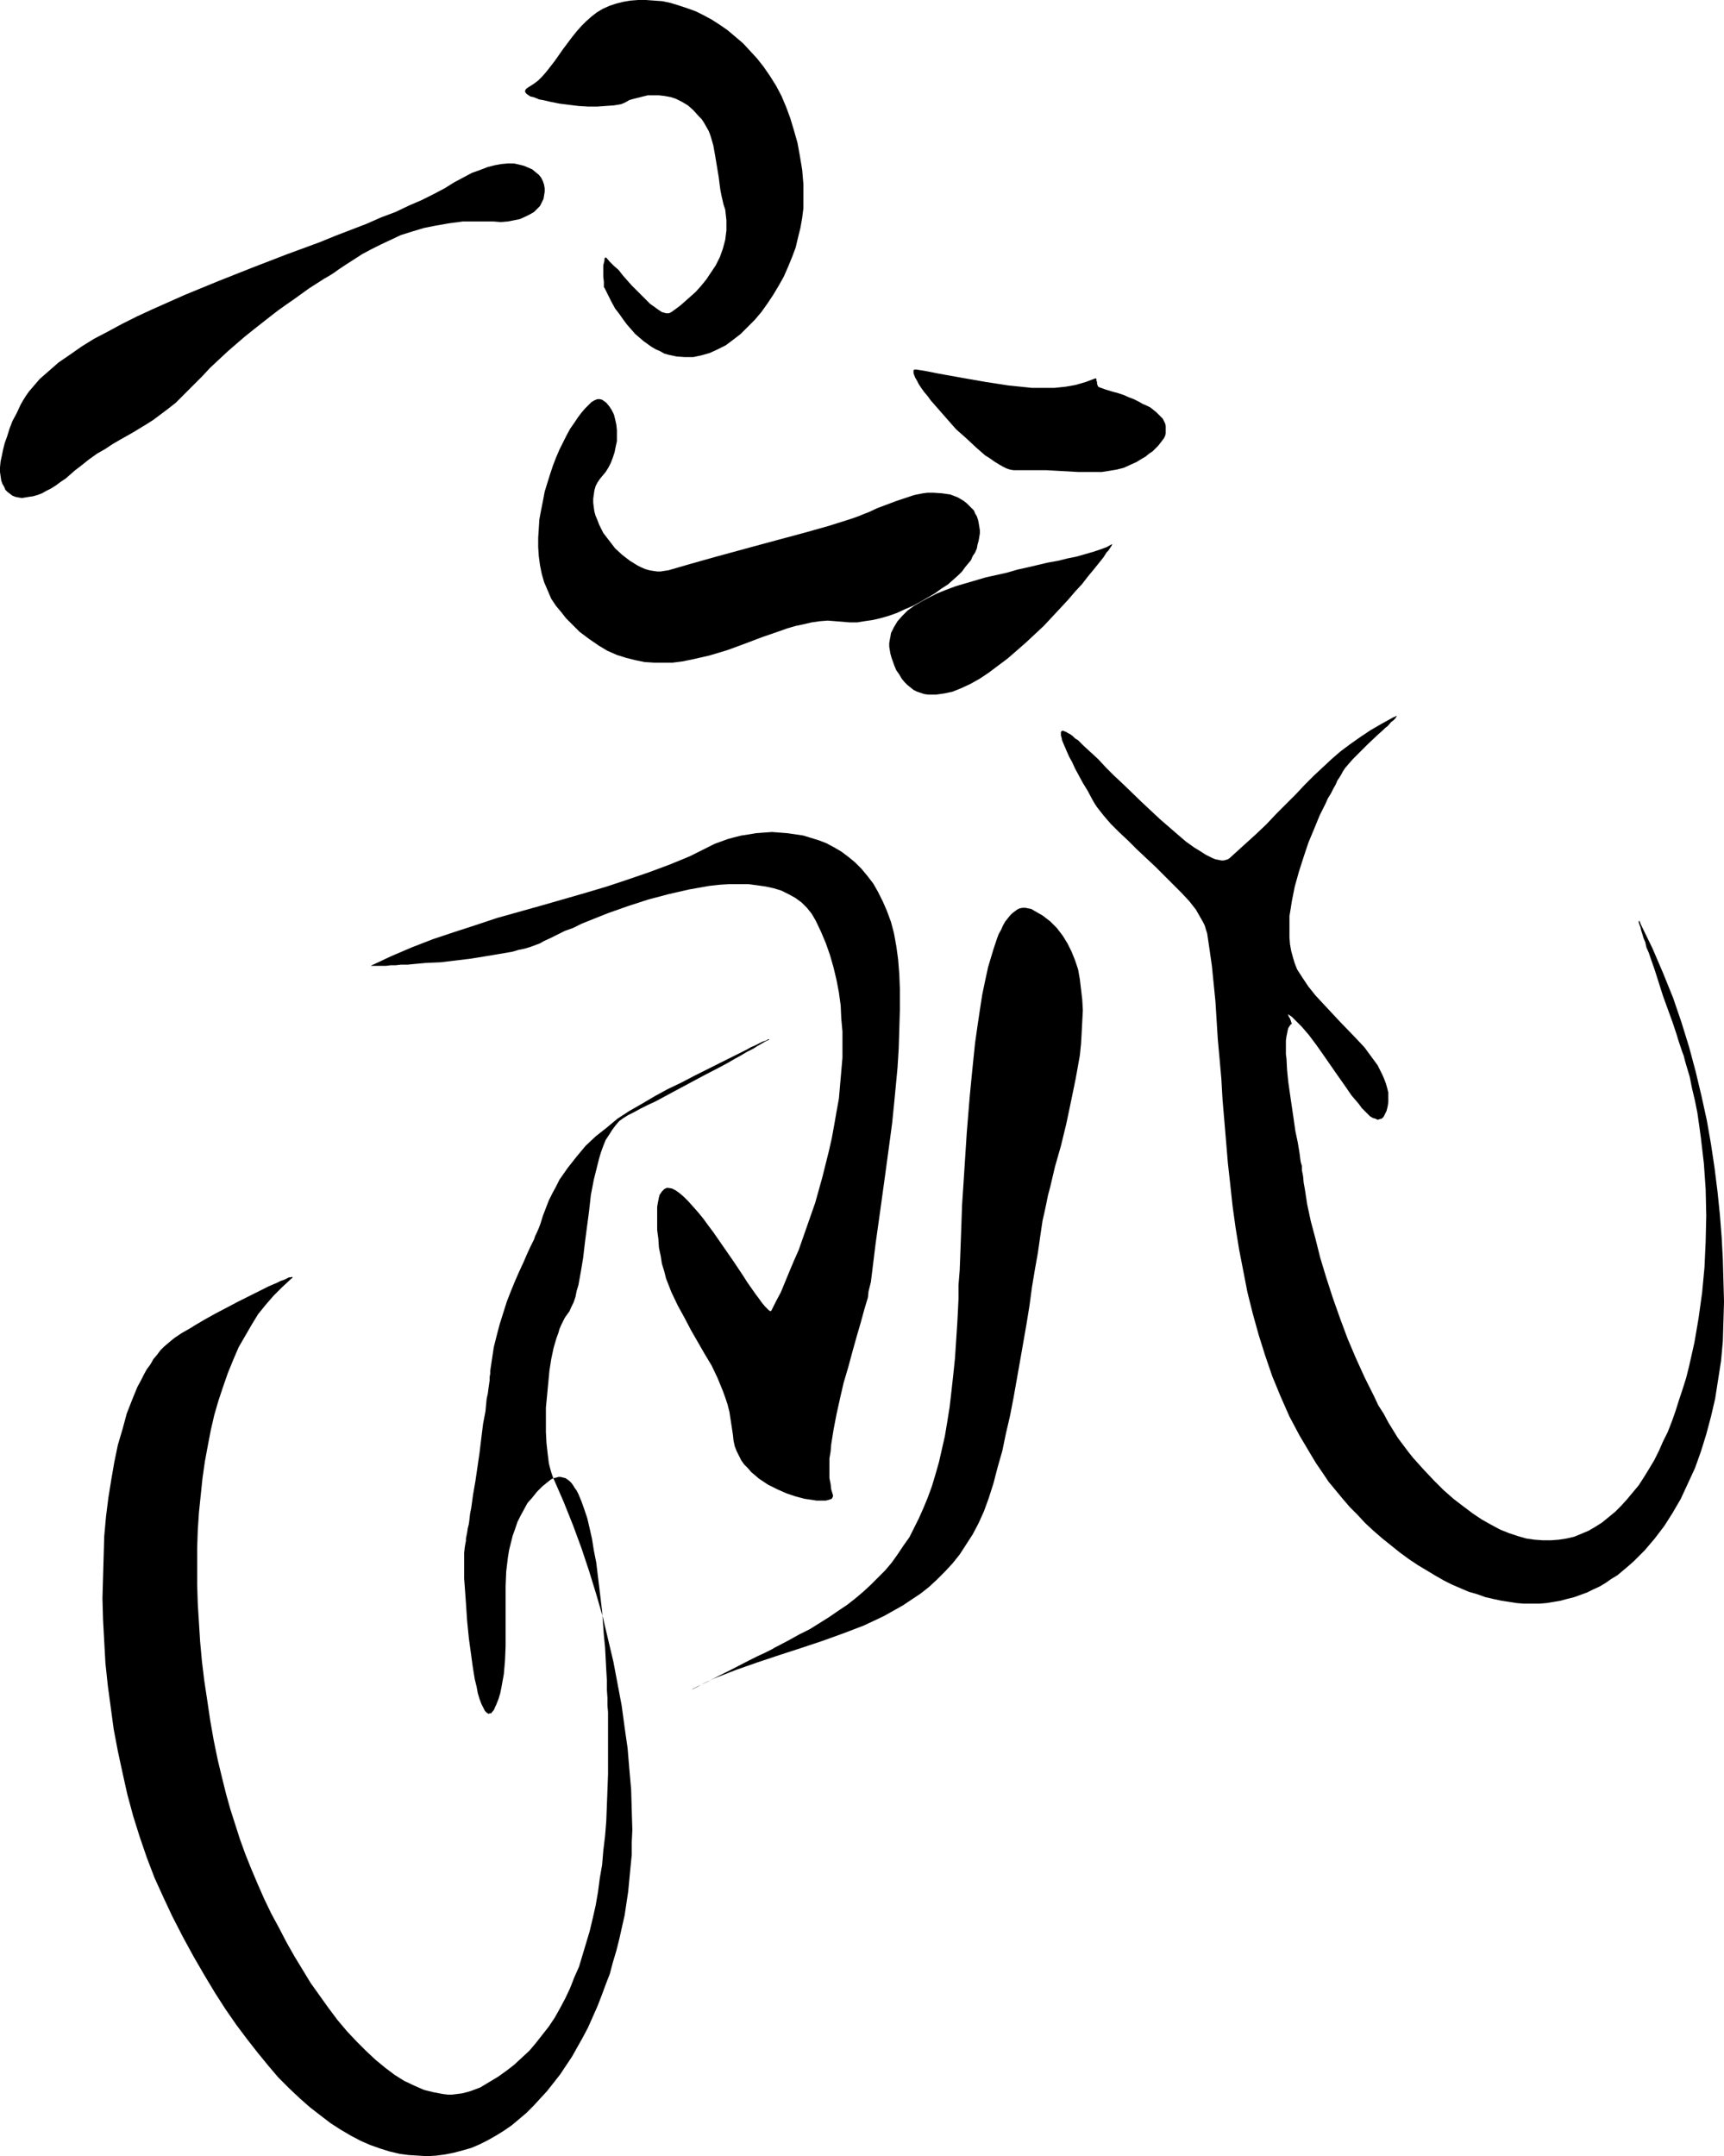
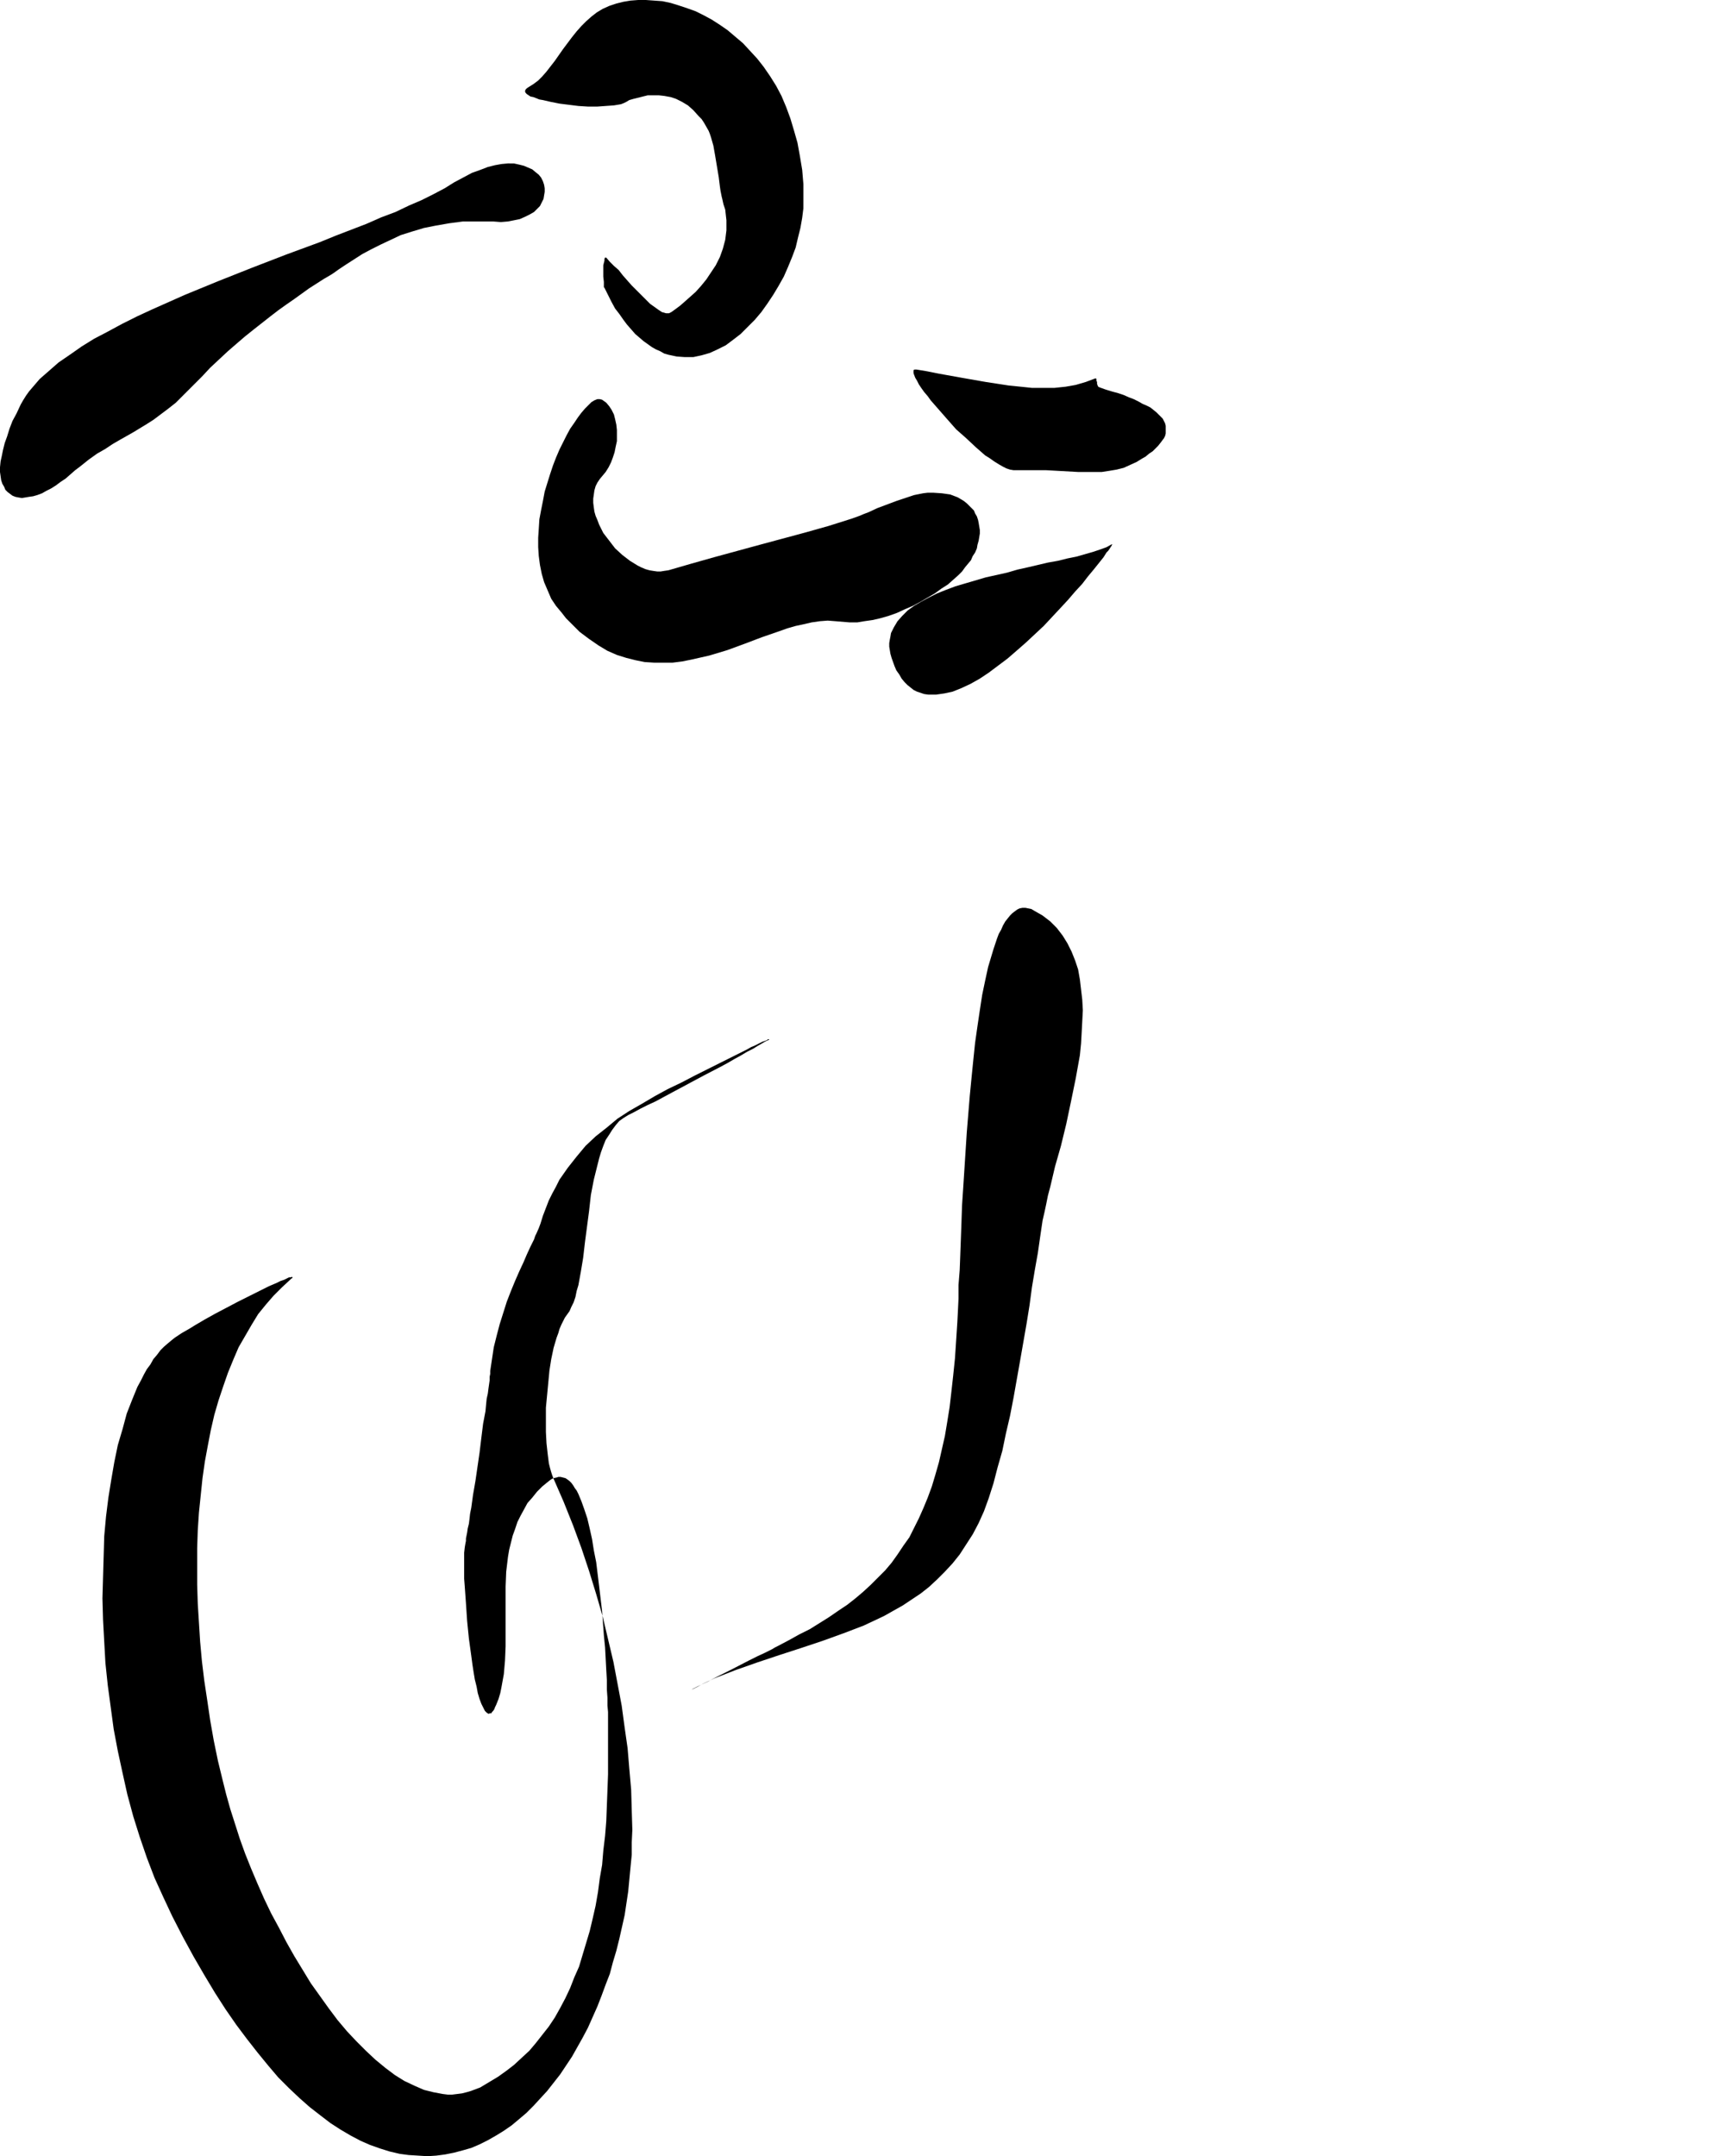
<svg xmlns="http://www.w3.org/2000/svg" xmlns:ns1="http://sodipodi.sourceforge.net/DTD/sodipodi-0.dtd" xmlns:ns2="http://www.inkscape.org/namespaces/inkscape" version="1.0" width="124.485mm" height="155.668mm" id="svg9" ns1:docname="Cycling 17.wmf">
  <ns1:namedview id="namedview9" pagecolor="#ffffff" bordercolor="#000000" borderopacity="0.25" ns2:showpageshadow="2" ns2:pageopacity="0.0" ns2:pagecheckerboard="0" ns2:deskcolor="#d1d1d1" ns2:document-units="mm" />
  <defs id="defs1">
    <pattern id="WMFhbasepattern" patternUnits="userSpaceOnUse" width="6" height="6" x="0" y="0" />
  </defs>
-   <path style="fill:#000000;fill-opacity:1;fill-rule:evenodd;stroke:none" d="m 354.002,264.525 -0.646,-1.616 -0.485,-1.616 -0.485,-1.778 -0.323,-1.778 -0.162,-1.939 v -1.778 -1.939 -2.101 l 0.323,-1.939 0.323,-2.101 0.808,-4.04 1.131,-4.04 1.293,-4.04 1.293,-3.878 1.616,-3.878 1.454,-3.555 1.616,-3.232 0.646,-1.454 0.808,-1.293 0.646,-1.293 0.646,-1.131 0.485,-1.131 0.646,-0.97 0.485,-0.808 0.323,-0.646 0.646,-0.97 0.969,-1.131 1.131,-1.293 1.293,-1.293 2.747,-2.747 2.908,-2.747 1.293,-1.131 0.646,-0.646 0.646,-0.485 0.969,-1.131 0.485,-0.323 0.323,-0.323 0.323,-0.323 0.162,-0.323 0.162,-0.162 v -0.162 0 h -0.162 l -0.162,0.162 -0.485,0.162 -3.231,1.778 -3.07,1.778 -2.908,1.939 -2.747,1.939 -2.585,1.939 -2.424,2.101 -2.424,2.262 -2.424,2.262 -2.424,2.424 -2.424,2.585 -2.585,2.585 -2.747,2.747 -2.747,2.909 -3.07,2.909 -3.393,3.07 -3.555,3.232 -0.485,0.323 -0.485,0.162 -0.646,0.162 h -0.646 l -0.808,-0.162 -0.808,-0.162 -0.808,-0.323 -0.969,-0.485 -0.969,-0.485 -0.969,-0.646 -2.1,-1.293 -2.262,-1.616 -2.262,-1.939 -2.424,-2.101 -2.424,-2.101 -5.009,-4.686 -5.009,-4.848 -2.424,-2.262 -2.262,-2.262 -2.1,-2.262 -2.1,-1.939 -1.777,-1.616 -1.616,-1.616 -0.808,-0.485 -0.646,-0.646 -0.646,-0.485 -0.646,-0.323 -0.485,-0.323 -0.485,-0.162 -0.323,-0.162 h -0.323 l -0.162,0.162 -0.162,0.162 v 0.97 l 0.162,0.485 0.162,0.808 0.323,0.808 0.485,1.131 0.485,1.131 0.646,1.454 0.808,1.454 0.808,1.778 0.969,1.778 1.131,2.101 1.293,2.101 1.293,2.424 0.646,1.131 0.646,0.97 1.777,2.262 1.939,2.262 2.262,2.262 2.424,2.262 2.424,2.424 5.17,4.848 2.424,2.424 2.424,2.424 2.262,2.262 2.1,2.262 1.777,2.262 0.646,1.131 0.646,1.131 0.646,1.131 0.485,0.97 0.323,1.131 0.323,0.97 0.646,4.363 0.646,4.525 0.485,4.848 0.485,4.848 0.323,5.171 0.323,5.171 0.485,5.333 0.485,5.494 0.323,5.656 0.485,5.656 0.485,5.817 0.485,5.817 0.646,5.817 0.646,5.979 0.808,5.817 0.969,5.979 1.131,5.817 1.131,5.817 1.454,5.817 1.616,5.817 1.777,5.656 1.939,5.656 2.262,5.494 2.424,5.494 2.747,5.171 3.07,5.171 1.454,2.424 1.777,2.585 1.616,2.424 3.878,4.686 1.939,2.262 2.1,2.101 2.1,2.262 2.262,2.101 2.424,2.101 2.424,1.939 2.424,1.939 2.424,1.778 2.424,1.616 2.424,1.454 2.424,1.454 2.262,1.293 2.262,1.131 2.262,0.97 2.262,0.97 2.262,0.646 2.262,0.808 2.1,0.485 2.262,0.485 2.1,0.323 2.1,0.323 1.939,0.162 h 2.1 2.1 l 1.939,-0.162 1.939,-0.323 1.939,-0.323 1.777,-0.485 1.939,-0.485 1.777,-0.646 1.777,-0.646 1.616,-0.808 1.777,-0.808 1.616,-0.97 1.616,-1.131 1.616,-0.97 3.07,-2.585 1.454,-1.293 2.908,-2.909 2.747,-3.232 2.585,-3.393 2.262,-3.555 2.262,-3.878 1.939,-4.201 1.939,-4.201 1.616,-4.525 1.454,-4.686 1.293,-4.848 1.131,-4.848 0.808,-5.171 0.808,-5.171 0.485,-5.333 0.162,-5.332 0.162,-5.494 -0.162,-5.817 -0.162,-5.817 -0.323,-5.979 -0.485,-6.14 -0.646,-6.302 -0.808,-6.464 -0.969,-6.464 -1.131,-6.464 -1.454,-6.625 -1.616,-6.787 -1.777,-6.625 -2.1,-6.787 -2.262,-6.625 -2.747,-6.787 -2.908,-6.787 -3.231,-6.625 -0.162,-0.485 -0.162,-0.323 h -0.162 v 0.162 0.323 l 0.162,0.485 0.323,0.808 0.162,0.808 0.323,0.97 0.323,1.131 0.485,1.131 0.323,1.454 0.646,1.454 0.485,1.454 1.131,3.232 1.131,3.555 1.131,3.555 2.585,7.11 1.131,3.393 0.485,1.616 0.485,1.454 0.485,1.454 0.485,1.293 0.323,1.293 0.323,1.131 0.969,3.232 0.646,3.232 0.808,3.393 0.646,3.232 0.485,3.393 0.485,3.555 0.808,6.948 0.485,6.948 0.162,7.272 -0.162,7.11 -0.323,6.948 -0.646,6.948 -0.969,6.948 -1.131,6.625 -1.454,6.464 -0.808,3.232 -0.969,3.07 -0.969,2.909 -0.969,3.07 -0.969,2.747 -1.131,2.909 -1.293,2.585 -1.131,2.585 -1.293,2.585 -1.454,2.424 -1.293,2.101 -1.454,2.262 -1.616,1.939 -1.616,1.939 -1.616,1.778 -1.616,1.616 -1.777,1.454 -1.777,1.454 -1.777,1.131 -1.939,1.131 -1.939,0.808 -1.939,0.808 -2.1,0.485 -2.1,0.323 -2.1,0.162 h -2.262 l -2.262,-0.162 -2.262,-0.323 -2.262,-0.646 -2.424,-0.808 -2.424,-0.97 -2.424,-1.293 -2.585,-1.454 -2.424,-1.616 -2.585,-1.939 -2.747,-2.101 -2.747,-2.424 -2.585,-2.585 -2.747,-2.909 -2.908,-3.232 -1.293,-1.616 -1.454,-1.939 -1.454,-1.939 -1.293,-2.101 -1.293,-2.101 -1.293,-2.424 -1.454,-2.262 -1.131,-2.424 -2.585,-5.171 -2.424,-5.333 -2.262,-5.332 -2.1,-5.656 -1.939,-5.494 -1.777,-5.494 -1.616,-5.332 -1.293,-5.171 -0.646,-2.424 -0.646,-2.424 -0.485,-2.262 -0.485,-2.262 -0.323,-2.101 -0.323,-2.101 -0.323,-1.778 -0.162,-1.778 -0.162,-0.808 -0.162,-0.808 v -1.131 l -0.323,-1.131 -0.162,-1.131 -0.162,-1.293 -0.485,-2.909 -0.646,-3.07 -0.485,-3.393 -0.969,-6.625 -0.485,-3.393 -0.323,-3.232 -0.162,-3.07 -0.162,-1.293 v -3.717 l 0.162,-1.131 0.162,-0.808 0.162,-0.808 0.162,-0.646 0.323,-0.485 0.323,-0.485 0.323,-0.162 -0.162,-0.485 -0.323,-0.97 -0.323,-0.485 -0.162,-0.485 -0.162,-0.162 h 0.162 v 0 l 0.969,0.646 0.808,0.808 0.969,0.97 0.969,0.97 0.969,1.131 0.969,1.131 1.939,2.585 1.939,2.747 4.039,5.817 1.939,2.747 1.777,2.585 0.969,1.131 0.969,1.131 0.808,1.131 0.808,0.808 0.808,0.808 0.646,0.646 0.808,0.485 0.646,0.162 0.646,0.323 0.485,-0.162 0.646,-0.162 0.485,-0.485 0.323,-0.646 0.485,-0.97 0.323,-1.293 0.162,-1.131 v -1.293 -1.293 l -0.323,-1.293 -0.323,-1.131 -0.485,-1.293 -0.485,-1.131 -1.293,-2.585 -1.777,-2.424 -1.777,-2.424 -2.262,-2.424 -4.524,-4.686 -4.524,-4.848 -2.1,-2.262 -1.939,-2.424 -1.616,-2.424 z" id="path1" />
  <path style="fill:#000000;fill-opacity:1;fill-rule:evenodd;stroke:none" d="m 284.527,333.039 0.485,-2.101 0.485,-2.262 0.485,-2.424 0.646,-2.424 0.646,-2.747 0.646,-2.747 1.616,-5.656 1.454,-5.979 1.293,-6.14 1.293,-6.302 1.131,-6.302 0.323,-3.232 0.162,-2.909 0.162,-3.07 0.162,-3.07 -0.162,-2.909 -0.323,-2.747 -0.323,-2.747 -0.485,-2.747 -0.808,-2.424 -0.969,-2.424 -1.131,-2.262 -1.293,-2.101 -1.616,-2.101 -1.777,-1.778 -2.1,-1.616 -2.262,-1.293 -0.808,-0.485 -0.808,-0.162 -0.808,-0.162 h -0.808 l -0.808,0.162 -0.646,0.323 -0.646,0.485 -0.646,0.485 -0.646,0.646 -0.646,0.808 -0.646,0.808 -0.646,1.131 -0.485,1.131 -0.646,1.131 -0.485,1.293 -0.485,1.454 -0.485,1.454 -0.485,1.616 -0.969,3.232 -0.808,3.717 -0.808,3.878 -0.646,4.201 -0.646,4.363 -0.646,4.525 -0.485,4.686 -0.485,4.848 -0.485,5.009 -0.808,9.857 -0.646,10.019 -0.323,5.009 -0.323,4.848 -0.162,4.686 -0.162,4.525 -0.162,4.363 -0.162,4.201 -0.323,4.04 v 3.717 l -0.162,3.393 -0.162,3.07 -0.323,5.009 -0.323,4.848 -0.485,4.686 -0.485,4.363 -0.485,4.201 -0.646,4.04 -0.646,3.878 -0.808,3.555 -0.808,3.555 -0.969,3.393 -0.969,3.232 -1.131,3.07 -1.131,2.747 -1.293,2.909 -1.293,2.585 -1.293,2.585 -1.616,2.262 -1.616,2.424 -1.616,2.262 -1.777,2.101 -1.939,1.939 -1.939,1.939 -2.1,1.939 -2.1,1.778 -2.262,1.778 -2.424,1.616 -2.585,1.778 -2.585,1.616 -2.585,1.616 -2.908,1.454 -2.908,1.616 -3.07,1.616 -0.646,0.323 -0.808,0.485 -1.939,0.97 -2.1,0.97 -2.262,1.131 -4.686,2.424 -2.262,1.131 -2.262,1.131 -2.1,1.131 -1.777,0.808 -0.808,0.485 -0.646,0.323 -0.646,0.323 -0.485,0.162 -0.323,0.162 -0.323,0.162 -0.162,0.162 v 0 l 0.162,-0.162 0.323,-0.162 0.323,-0.162 0.646,-0.323 2.908,-1.454 2.747,-1.293 5.817,-2.262 5.978,-2.101 5.817,-1.939 5.978,-1.939 5.817,-1.939 5.817,-2.101 5.493,-2.101 2.747,-1.293 2.747,-1.293 2.585,-1.454 2.585,-1.454 2.424,-1.616 2.424,-1.616 2.262,-1.778 2.262,-2.101 2.1,-2.101 2.1,-2.262 1.939,-2.424 1.777,-2.747 1.777,-2.747 1.616,-3.07 1.454,-3.232 1.293,-3.555 1.293,-4.04 1.131,-4.363 1.293,-4.525 0.969,-4.686 1.131,-4.848 0.969,-5.009 1.777,-10.019 1.777,-10.18 0.808,-5.009 0.646,-4.848 0.808,-4.848 0.808,-4.525 0.646,-4.525 z" id="path2" />
-   <path style="fill:#000000;fill-opacity:1;fill-rule:evenodd;stroke:none" d="m 193.401,231.075 -5.17,2.585 -5.493,2.262 -5.655,2.101 -5.655,1.939 -5.817,1.939 -5.978,1.778 -11.795,3.393 -12.118,3.393 -5.817,1.939 -5.978,1.939 -5.817,1.939 -5.817,2.262 -5.655,2.424 -5.493,2.585 v 0 h 0.323 0.969 0.808 0.969 1.131 l 1.293,-0.162 h 1.293 l 1.454,-0.162 h 1.777 l 1.616,-0.162 3.555,-0.323 3.878,-0.162 4.039,-0.485 4.039,-0.485 4.039,-0.646 3.878,-0.646 3.716,-0.646 1.616,-0.485 1.616,-0.323 1.616,-0.485 1.293,-0.485 1.293,-0.485 1.131,-0.646 1.777,-0.808 1.939,-0.97 1.939,-0.97 2.262,-0.808 2.262,-1.131 2.424,-0.97 4.847,-1.939 5.493,-1.939 5.493,-1.778 5.493,-1.454 5.655,-1.293 2.747,-0.485 2.747,-0.485 2.908,-0.323 2.585,-0.162 h 2.585 2.585 l 2.424,0.323 2.262,0.323 2.262,0.485 2.1,0.646 1.939,0.97 1.777,0.97 1.777,1.293 1.454,1.454 1.293,1.616 1.131,1.939 1.454,3.07 1.293,3.07 1.131,3.232 0.969,3.393 0.808,3.393 0.646,3.393 0.485,3.555 0.162,3.555 0.323,3.555 v 3.555 3.555 l -0.323,3.717 -0.323,3.717 -0.323,3.717 -0.646,3.555 -0.646,3.717 -0.646,3.555 -0.808,3.555 -1.777,7.11 -1.939,6.948 -1.131,3.232 -1.131,3.232 -1.131,3.232 -1.131,3.232 -1.293,2.909 -1.293,3.07 -1.131,2.747 -1.131,2.747 -1.293,2.424 -1.293,2.585 v 0 l -0.162,0.162 H 210.204 l -0.323,-0.162 -0.485,-0.485 -0.646,-0.646 -0.808,-0.97 -0.808,-1.131 -0.969,-1.293 -1.131,-1.616 -1.131,-1.616 -1.131,-1.778 -2.585,-3.878 -5.493,-7.918 -1.454,-1.939 -1.293,-1.778 -1.454,-1.778 -1.293,-1.454 -1.293,-1.454 -1.293,-1.293 -1.131,-0.97 -1.131,-0.808 -0.969,-0.485 -0.969,-0.162 h -0.485 l -0.323,0.162 -0.323,0.162 -0.323,0.323 -0.323,0.323 -0.323,0.485 -0.323,0.485 -0.162,0.646 -0.162,0.808 -0.162,0.808 -0.162,0.97 v 1.131 2.585 2.585 l 0.323,2.424 0.162,2.424 0.485,2.262 0.323,2.101 0.646,2.101 0.485,1.939 1.454,3.717 1.777,3.717 1.777,3.232 1.777,3.393 3.716,6.464 1.939,3.232 1.616,3.393 1.454,3.555 0.646,1.778 0.646,1.939 0.485,1.939 0.323,2.101 0.323,2.101 0.323,2.101 0.162,1.616 0.323,1.454 0.485,1.293 0.646,1.293 0.646,1.293 0.808,1.131 0.969,0.97 0.969,1.131 0.969,0.808 1.131,0.97 2.424,1.616 2.585,1.293 2.585,1.131 2.424,0.808 2.424,0.646 2.262,0.323 0.969,0.162 h 0.969 0.969 0.646 l 0.646,-0.162 0.485,-0.162 0.485,-0.162 0.162,-0.323 0.162,-0.323 v -0.323 l -0.485,-1.616 -0.162,-1.454 -0.323,-1.616 v -1.778 -1.778 -1.778 l 0.323,-1.939 0.162,-1.939 0.646,-4.04 0.808,-4.201 0.969,-4.363 0.969,-4.201 1.293,-4.363 1.131,-4.201 1.131,-4.04 1.131,-3.878 0.969,-3.555 0.485,-1.616 0.485,-1.616 0.162,-1.616 0.323,-1.293 0.323,-1.293 0.162,-1.293 1.131,-9.211 1.293,-9.211 0.646,-4.686 0.646,-4.686 1.293,-9.534 0.646,-4.848 0.485,-4.848 0.485,-5.009 0.485,-5.171 0.323,-5.171 0.162,-5.333 0.162,-5.332 v -5.656 l -0.162,-4.04 -0.323,-4.04 -0.485,-3.555 -0.646,-3.555 -0.808,-3.07 -1.131,-3.07 -1.131,-2.585 -1.293,-2.585 -1.293,-2.262 -1.616,-2.101 -1.616,-1.939 -1.777,-1.778 -1.777,-1.454 -1.939,-1.454 -1.939,-1.131 -2.1,-1.131 -2.1,-0.808 -2.1,-0.646 -2.1,-0.646 -2.1,-0.323 -2.262,-0.323 -2.1,-0.162 -2.1,-0.162 -2.262,0.162 -2.1,0.162 -1.939,0.323 -2.1,0.323 -1.939,0.485 -1.777,0.485 -1.777,0.646 -1.777,0.646 z" id="path3" />
  <path style="fill:#000000;fill-opacity:1;fill-rule:evenodd;stroke:none" d="m 303.431,148.502 -1.454,0.808 -1.777,0.646 -1.939,0.646 -2.262,0.646 -2.262,0.646 -2.424,0.485 -2.585,0.646 -2.747,0.485 -5.493,1.293 -2.908,0.646 -2.747,0.808 -5.817,1.293 -5.493,1.616 -2.747,0.808 -2.585,0.97 -2.424,0.97 -2.262,1.131 -2.1,1.131 -1.939,1.131 -1.777,1.293 -1.454,1.454 -1.293,1.454 -0.969,1.616 -0.808,1.616 -0.162,0.97 -0.162,0.808 -0.162,0.97 v 0.97 l 0.162,0.97 0.162,0.97 0.323,1.131 0.808,2.262 0.485,1.131 0.808,1.131 0.646,1.131 0.808,0.97 0.808,0.808 0.808,0.646 0.808,0.646 0.969,0.485 0.969,0.323 0.969,0.323 1.131,0.162 h 0.969 1.131 l 1.131,-0.162 1.131,-0.162 2.262,-0.485 2.424,-0.97 2.424,-1.131 2.585,-1.454 2.424,-1.616 2.585,-1.939 2.585,-1.939 2.424,-2.101 2.585,-2.262 4.847,-4.525 2.262,-2.424 2.262,-2.424 2.1,-2.262 1.939,-2.262 1.939,-2.101 1.616,-2.101 1.616,-1.939 1.293,-1.616 1.293,-1.616 0.808,-1.293 0.485,-0.485 0.323,-0.485 0.323,-0.485 0.323,-0.485 v -0.162 l 0.162,-0.162 z" id="path4" />
  <path style="fill:#000000;fill-opacity:1;fill-rule:evenodd;stroke:none" d="m 300.038,105.681 -0.323,-0.162 -0.162,-0.323 -0.162,-0.485 v -0.485 l -0.162,-0.323 v -0.485 l -0.162,-0.162 h -0.162 l -2.585,0.97 -2.747,0.808 -2.747,0.485 -3.07,0.323 h -2.908 -3.231 l -3.07,-0.323 -3.231,-0.323 -6.301,-0.97 -6.463,-1.131 -6.301,-1.131 -3.231,-0.646 -2.908,-0.485 h -0.485 l -0.323,0.162 v 0.323 0.485 l 0.162,0.485 0.323,0.808 0.485,0.808 0.485,0.97 0.646,0.97 0.808,1.131 0.969,1.131 0.808,1.131 2.262,2.585 2.262,2.585 2.424,2.747 2.747,2.424 2.585,2.424 2.585,2.262 1.293,0.808 1.131,0.808 1.293,0.808 1.131,0.646 0.969,0.485 0.969,0.323 0.969,0.162 h 0.808 1.939 1.939 4.201 l 8.725,0.485 h 4.362 2.1 l 2.1,-0.323 1.939,-0.323 1.939,-0.485 1.777,-0.808 1.777,-0.808 1.293,-0.808 1.131,-0.646 0.969,-0.808 0.969,-0.646 1.454,-1.454 0.646,-0.808 0.485,-0.646 0.485,-0.646 0.323,-0.646 0.162,-0.646 v -0.808 -0.646 -0.646 l -0.162,-0.646 -0.323,-0.646 -0.323,-0.646 -0.485,-0.485 -0.646,-0.646 -0.646,-0.646 -0.808,-0.646 -0.808,-0.646 -0.969,-0.485 -1.131,-0.485 -1.131,-0.646 -1.293,-0.646 -1.293,-0.485 -1.454,-0.646 -1.454,-0.485 -1.777,-0.485 -1.616,-0.485 z" id="path5" />
-   <path style="fill:#000000;fill-opacity:1;fill-rule:evenodd;stroke:none" d="m 219.252,54.295 v -4.04 l -0.323,-3.878 -0.646,-3.878 -0.646,-3.555 -0.969,-3.393 -0.969,-3.232 -1.131,-3.07 -1.293,-3.07 -1.454,-2.747 -1.616,-2.585 -1.777,-2.585 -1.777,-2.262 -1.939,-2.101 -1.939,-2.101 -2.1,-1.778 -2.1,-1.778 -2.1,-1.454 -2.262,-1.454 -2.1,-1.131 -2.262,-1.131 -2.262,-0.808 -2.424,-0.808 -2.1,-0.646 -2.262,-0.485 L 178.536,0.162 176.274,0 h -2.1 l -2.1,0.162 -1.939,0.323 -1.939,0.485 -1.939,0.646 -1.777,0.808 -1.616,0.97 -1.454,1.131 -1.454,1.293 -1.293,1.293 -1.293,1.454 -1.293,1.616 -2.424,3.232 -2.262,3.232 -1.131,1.454 -1.131,1.454 -1.131,1.293 -1.131,1.131 -1.293,0.97 -1.293,0.808 -0.485,0.323 -0.323,0.323 -0.162,0.323 v 0.323 l 0.162,0.323 0.323,0.323 0.485,0.323 0.485,0.323 0.808,0.162 0.808,0.323 0.808,0.323 0.969,0.162 2.1,0.485 2.424,0.485 2.585,0.323 2.585,0.323 2.585,0.162 h 2.585 l 2.262,-0.162 2.262,-0.162 0.969,-0.162 0.969,-0.162 0.808,-0.323 0.646,-0.323 0.808,-0.485 1.131,-0.323 1.293,-0.323 1.293,-0.323 1.293,-0.323 h 1.454 1.616 l 1.454,0.162 1.777,0.323 1.454,0.485 1.616,0.808 1.616,0.97 1.454,1.293 1.454,1.616 0.808,0.808 0.646,0.97 0.646,1.131 0.646,1.131 0.323,0.808 0.323,0.97 0.323,1.131 0.323,1.131 0.485,2.747 0.485,2.909 0.485,2.909 0.162,1.293 0.162,1.293 0.162,1.131 0.162,0.808 0.162,0.808 0.162,0.646 0.323,1.454 0.485,1.454 0.162,1.454 0.162,1.454 v 2.747 l -0.162,1.293 -0.162,1.293 -0.646,2.424 -0.808,2.262 -1.131,2.262 -1.293,1.939 -1.293,1.939 -1.454,1.778 -1.454,1.616 -1.454,1.293 -1.454,1.293 -1.293,1.131 -1.293,0.97 -1.131,0.808 -0.323,0.162 -0.323,0.162 h -0.808 l -1.131,-0.323 -0.969,-0.646 -1.131,-0.808 -1.131,-0.808 -1.131,-1.131 -1.293,-1.293 -2.585,-2.585 -2.424,-2.747 -1.131,-1.454 -1.293,-1.131 -1.131,-1.131 -0.969,-1.131 h -0.162 -0.162 l -0.162,0.323 v 0.485 l -0.162,0.646 -0.162,0.646 v 3.07 l 0.162,1.454 v 0.646 0.485 0.323 l 0.162,0.162 0.969,1.939 0.969,1.939 0.969,1.778 1.131,1.454 1.131,1.616 0.969,1.293 1.131,1.293 1.131,1.293 1.131,0.97 1.131,0.97 1.131,0.808 1.131,0.808 1.131,0.646 1.131,0.485 1.131,0.646 1.131,0.323 2.262,0.485 2.262,0.162 h 2.262 l 2.262,-0.485 2.262,-0.646 2.1,-0.97 2.262,-1.131 1.939,-1.454 2.1,-1.616 1.939,-1.939 1.939,-1.939 1.777,-2.101 1.616,-2.262 1.616,-2.424 1.454,-2.424 1.454,-2.585 1.131,-2.585 1.131,-2.747 0.969,-2.585 0.646,-2.747 0.646,-2.585 0.485,-2.747 0.323,-2.585 z" id="path6" />
+   <path style="fill:#000000;fill-opacity:1;fill-rule:evenodd;stroke:none" d="m 219.252,54.295 v -4.04 l -0.323,-3.878 -0.646,-3.878 -0.646,-3.555 -0.969,-3.393 -0.969,-3.232 -1.131,-3.07 -1.293,-3.07 -1.454,-2.747 -1.616,-2.585 -1.777,-2.585 -1.777,-2.262 -1.939,-2.101 -1.939,-2.101 -2.1,-1.778 -2.1,-1.778 -2.1,-1.454 -2.262,-1.454 -2.1,-1.131 -2.262,-1.131 -2.262,-0.808 -2.424,-0.808 -2.1,-0.646 -2.262,-0.485 L 178.536,0.162 176.274,0 h -2.1 l -2.1,0.162 -1.939,0.323 -1.939,0.485 -1.939,0.646 -1.777,0.808 -1.616,0.97 -1.454,1.131 -1.454,1.293 -1.293,1.293 -1.293,1.454 -1.293,1.616 -2.424,3.232 -2.262,3.232 -1.131,1.454 -1.131,1.454 -1.131,1.293 -1.131,1.131 -1.293,0.97 -1.293,0.808 -0.485,0.323 -0.323,0.323 -0.162,0.323 v 0.323 l 0.162,0.323 0.323,0.323 0.485,0.323 0.485,0.323 0.808,0.162 0.808,0.323 0.808,0.323 0.969,0.162 2.1,0.485 2.424,0.485 2.585,0.323 2.585,0.323 2.585,0.162 h 2.585 l 2.262,-0.162 2.262,-0.162 0.969,-0.162 0.969,-0.162 0.808,-0.323 0.646,-0.323 0.808,-0.485 1.131,-0.323 1.293,-0.323 1.293,-0.323 1.293,-0.323 h 1.454 1.616 l 1.454,0.162 1.777,0.323 1.454,0.485 1.616,0.808 1.616,0.97 1.454,1.293 1.454,1.616 0.808,0.808 0.646,0.97 0.646,1.131 0.646,1.131 0.323,0.808 0.323,0.97 0.323,1.131 0.323,1.131 0.485,2.747 0.485,2.909 0.485,2.909 0.162,1.293 0.162,1.293 0.162,1.131 0.162,0.808 0.162,0.808 0.162,0.646 0.323,1.454 0.485,1.454 0.162,1.454 0.162,1.454 v 2.747 l -0.162,1.293 -0.162,1.293 -0.646,2.424 -0.808,2.262 -1.131,2.262 -1.293,1.939 -1.293,1.939 -1.454,1.778 -1.454,1.616 -1.454,1.293 -1.454,1.293 -1.293,1.131 -1.293,0.97 -1.131,0.808 -0.323,0.162 -0.323,0.162 h -0.808 l -1.131,-0.323 -0.969,-0.646 -1.131,-0.808 -1.131,-0.808 -1.131,-1.131 -1.293,-1.293 -2.585,-2.585 -2.424,-2.747 -1.131,-1.454 -1.293,-1.131 -1.131,-1.131 -0.969,-1.131 h -0.162 -0.162 l -0.162,0.323 v 0.485 l -0.162,0.646 -0.162,0.646 v 3.07 l 0.162,1.454 v 0.646 0.485 0.323 l 0.162,0.162 0.969,1.939 0.969,1.939 0.969,1.778 1.131,1.454 1.131,1.616 0.969,1.293 1.131,1.293 1.131,1.293 1.131,0.97 1.131,0.97 1.131,0.808 1.131,0.808 1.131,0.646 1.131,0.485 1.131,0.646 1.131,0.323 2.262,0.485 2.262,0.162 h 2.262 l 2.262,-0.485 2.262,-0.646 2.1,-0.97 2.262,-1.131 1.939,-1.454 2.1,-1.616 1.939,-1.939 1.939,-1.939 1.777,-2.101 1.616,-2.262 1.616,-2.424 1.454,-2.424 1.454,-2.585 1.131,-2.585 1.131,-2.747 0.969,-2.585 0.646,-2.747 0.646,-2.585 0.485,-2.747 0.323,-2.585 " id="path6" />
  <path style="fill:#000000;fill-opacity:1;fill-rule:evenodd;stroke:none" d="m 232.339,141.554 -6.14,1.939 -6.301,1.778 -12.603,3.393 -12.441,3.393 -6.301,1.778 -6.14,1.778 -1.131,0.162 -0.969,0.162 h -0.969 l -1.131,-0.162 -0.969,-0.162 -1.131,-0.323 -1.131,-0.485 -0.969,-0.485 -2.1,-1.293 -2.1,-1.616 -1.939,-1.778 -1.616,-2.101 -1.616,-2.101 -1.131,-2.262 -0.485,-1.293 -0.485,-1.131 -0.323,-1.131 -0.162,-1.131 -0.162,-1.293 v -1.131 l 0.162,-1.131 0.162,-1.131 0.323,-1.131 0.485,-0.97 0.646,-0.97 0.808,-0.97 0.808,-0.97 0.808,-1.293 0.646,-1.293 0.485,-1.293 0.485,-1.454 0.323,-1.616 0.323,-1.454 v -1.616 -1.454 l -0.162,-1.454 -0.323,-1.454 -0.323,-1.293 -0.646,-1.293 -0.646,-0.97 -0.808,-0.97 -1.131,-0.808 -0.646,-0.162 h -0.646 l -0.808,0.323 -0.808,0.485 -0.808,0.808 -0.969,0.97 -0.969,1.131 -0.969,1.293 -0.969,1.454 -1.131,1.616 -0.969,1.778 -0.969,1.939 -0.969,1.939 -0.969,2.262 -0.808,2.101 -0.808,2.424 -1.454,4.686 -0.485,2.585 -0.485,2.424 -0.485,2.585 -0.162,2.585 -0.162,2.424 v 2.585 l 0.162,2.424 0.323,2.424 0.485,2.424 0.646,2.262 0.969,2.262 0.969,2.262 1.293,1.939 1.616,1.939 1.131,1.454 1.293,1.293 2.424,2.424 2.585,1.939 2.585,1.778 2.424,1.454 2.585,1.131 2.585,0.808 2.585,0.646 2.424,0.485 2.585,0.162 h 2.585 2.424 l 2.585,-0.323 2.424,-0.485 5.009,-1.131 4.847,-1.454 4.847,-1.778 4.686,-1.778 4.686,-1.616 2.262,-0.808 2.262,-0.646 2.262,-0.485 2.1,-0.485 2.262,-0.323 2.1,-0.162 2.1,0.162 1.939,0.162 1.939,0.162 h 2.1 l 1.939,-0.323 2.262,-0.323 2.1,-0.485 2.262,-0.646 2.262,-0.808 2.1,-0.97 2.262,-0.97 2.1,-1.131 1.939,-1.131 1.939,-1.131 1.777,-1.293 1.777,-1.131 1.454,-1.293 1.454,-1.293 0.969,-0.97 0.808,-1.131 0.808,-0.97 0.808,-0.97 0.485,-1.131 0.646,-0.97 0.485,-1.131 0.162,-0.97 0.323,-1.131 0.162,-0.97 0.162,-0.97 v -0.97 l -0.162,-0.97 -0.162,-0.97 -0.162,-0.808 -0.323,-0.97 -0.485,-0.808 -0.323,-0.808 -1.293,-1.293 -0.646,-0.646 -0.808,-0.646 -0.808,-0.485 -0.808,-0.485 -2.1,-0.808 -1.131,-0.162 -1.131,-0.162 -2.424,-0.162 h -1.454 l -1.293,0.162 -2.424,0.485 -2.424,0.808 -2.424,0.808 -5.17,1.939 -2.424,1.131 -1.293,0.485 -1.131,0.485 z" id="path7" />
  <path style="fill:#000000;fill-opacity:1;fill-rule:evenodd;stroke:none" d="m 52.511,105.357 2.585,-2.585 2.262,-2.424 2.424,-2.262 2.424,-2.262 2.424,-2.101 2.262,-1.939 2.424,-1.939 2.262,-1.778 2.262,-1.778 2.1,-1.616 2.262,-1.616 2.1,-1.454 4.039,-2.909 4.039,-2.585 1.939,-1.131 0.969,-0.646 1.131,-0.808 1.939,-1.293 2.262,-1.454 2.262,-1.454 2.424,-1.293 2.585,-1.293 2.747,-1.293 2.747,-1.293 3.07,-0.97 3.231,-0.97 3.231,-0.646 3.716,-0.646 3.716,-0.485 h 4.039 1.939 2.262 l 2.1,0.162 1.939,-0.162 1.616,-0.323 1.616,-0.323 1.454,-0.646 1.293,-0.646 1.131,-0.646 0.808,-0.808 0.808,-0.808 0.485,-0.97 0.485,-0.97 0.162,-0.97 0.162,-0.97 v -0.97 l -0.162,-0.97 -0.323,-0.97 -0.485,-0.97 -0.646,-0.808 -0.808,-0.646 -0.969,-0.808 -1.131,-0.485 -1.131,-0.485 -1.293,-0.323 -1.454,-0.323 H 138.628 l -1.777,0.162 -1.777,0.323 -1.939,0.485 -2.1,0.808 -2.262,0.808 -2.424,1.293 -2.424,1.293 -2.585,1.616 -3.07,1.616 -3.231,1.616 -3.393,1.454 -3.716,1.778 -3.878,1.454 -4.039,1.778 -4.201,1.616 -4.201,1.616 -4.362,1.778 -9.21,3.393 -9.21,3.555 -9.371,3.717 -9.048,3.717 -4.362,1.939 -4.362,1.939 -4.201,1.939 -4.201,2.101 -3.878,2.101 -3.716,1.939 -3.393,2.101 -3.231,2.262 -3.07,2.101 -2.585,2.262 -2.585,2.262 -1.939,2.262 -0.969,1.131 -0.808,1.131 -0.808,1.293 -0.646,1.131 -1.131,2.424 -1.131,2.101 -0.808,2.101 -0.646,2.101 -0.646,1.778 -0.485,1.939 -0.323,1.616 -0.323,1.454 L 0,127.495 v 1.293 l 0.162,1.131 0.162,1.131 0.323,0.97 0.485,0.808 0.323,0.808 0.646,0.646 0.646,0.485 0.646,0.485 0.808,0.323 0.808,0.162 0.969,0.162 0.969,-0.162 0.969,-0.162 1.131,-0.162 1.131,-0.323 1.293,-0.485 1.131,-0.646 1.293,-0.646 1.293,-0.808 1.293,-0.97 1.454,-0.97 1.293,-1.131 1.293,-1.131 1.293,-0.97 2.424,-1.939 2.262,-1.616 2.262,-1.293 1.939,-1.293 1.939,-1.131 3.716,-2.101 3.716,-2.262 1.777,-1.131 1.939,-1.454 1.939,-1.454 2.262,-1.778 0.969,-0.97 1.131,-1.131 1.293,-1.293 z" id="path8" />
  <path style="fill:#000000;fill-opacity:1;fill-rule:evenodd;stroke:none" d="m 154.624,358.894 0.808,-1.131 0.485,-1.131 0.646,-1.293 0.485,-1.454 0.323,-1.616 0.485,-1.616 0.323,-1.778 0.323,-1.778 0.646,-3.878 0.485,-4.201 1.131,-8.564 0.485,-4.363 0.808,-4.201 0.969,-3.878 0.485,-1.939 0.485,-1.616 0.646,-1.778 0.646,-1.616 0.969,-1.454 0.808,-1.293 0.969,-1.293 0.969,-1.131 1.131,-0.808 1.293,-0.808 1.616,-0.808 1.777,-0.97 1.939,-0.97 2.1,-0.97 4.201,-2.262 4.524,-2.424 4.524,-2.424 4.362,-2.262 2.1,-1.131 1.939,-1.131 1.777,-0.97 1.616,-0.97 1.616,-0.808 1.293,-0.808 1.131,-0.646 0.808,-0.485 0.646,-0.323 0.485,-0.162 v -0.162 0 h -0.323 l -0.162,0.162 -0.323,0.162 -0.485,0.162 -0.485,0.162 -0.646,0.323 -0.646,0.323 -0.969,0.485 -0.808,0.323 -1.131,0.646 -0.969,0.485 -1.293,0.646 -1.293,0.646 -1.616,0.808 -1.616,0.808 -1.616,0.808 -1.939,0.97 -3.878,1.939 -3.716,1.939 -3.716,1.778 -3.555,1.939 -3.555,2.101 -3.393,1.939 -3.231,2.101 -2.908,2.424 -3.07,2.424 -2.747,2.585 -2.424,2.909 -2.424,3.07 -1.131,1.616 -1.131,1.616 -0.969,1.939 -0.969,1.778 -0.969,1.939 -0.808,2.101 -0.808,2.101 -0.646,2.101 -0.485,1.293 -0.646,1.454 -0.323,0.646 -0.323,0.97 -0.969,1.939 -0.969,2.101 -0.969,2.262 -1.131,2.424 -1.131,2.585 -1.131,2.747 -1.131,2.909 -0.969,3.07 -0.969,3.07 -0.808,3.07 -0.808,3.232 -0.485,3.232 -0.485,3.232 v 0.323 0.485 l -0.162,0.808 v 0.97 l -0.162,1.131 -0.162,1.131 -0.162,1.293 -0.323,1.454 -0.162,1.616 -0.162,1.778 -0.646,3.393 -0.485,3.878 -0.485,4.04 -1.131,7.756 -0.646,3.717 -0.485,3.555 -0.323,1.616 -0.162,1.454 -0.162,1.293 -0.323,1.293 -0.162,1.131 -0.162,0.808 -0.162,0.808 v 0.646 l -0.162,0.808 -0.162,0.97 -0.162,1.454 v 1.454 1.778 1.778 2.101 l 0.162,2.101 0.162,2.262 0.162,2.262 0.323,4.848 0.485,4.848 0.646,4.686 0.323,2.424 0.323,2.101 0.323,1.939 0.485,1.939 0.323,1.778 0.485,1.616 0.485,1.293 0.485,0.97 0.485,0.97 0.485,0.485 0.485,0.323 0.485,-0.162 h 0.323 l 0.162,-0.323 0.323,-0.323 0.323,-0.485 0.162,-0.485 0.323,-0.646 0.323,-0.808 0.323,-0.808 0.485,-1.616 0.323,-1.616 0.323,-1.778 0.323,-1.778 0.323,-3.717 0.162,-3.878 v -12.281 -4.04 l 0.162,-4.04 0.485,-4.04 0.323,-1.939 0.485,-1.939 0.485,-1.939 0.646,-1.778 0.646,-1.939 0.808,-1.616 0.969,-1.778 0.969,-1.778 1.293,-1.454 1.293,-1.616 1.454,-1.454 1.777,-1.454 0.646,-0.485 0.646,-0.323 0.808,-0.162 0.485,-0.162 h 0.646 l 0.646,0.162 0.646,0.162 0.485,0.323 0.646,0.485 0.485,0.485 0.485,0.646 0.485,0.808 0.485,0.646 0.485,0.97 0.808,1.939 0.808,2.262 0.808,2.424 0.646,2.747 0.646,2.909 0.485,3.07 0.646,3.232 0.808,6.625 0.808,6.787 0.485,6.625 0.323,3.232 0.162,3.07 0.162,3.07 0.162,2.747 v 2.585 l 0.162,2.262 v 2.101 l 0.162,1.778 v 1.454 0.646 1.454 4.525 4.525 4.363 l -0.162,4.363 -0.162,4.201 -0.162,4.201 -0.323,4.04 -0.485,4.04 -0.323,3.878 -0.646,3.717 -0.485,3.717 -0.646,3.717 -0.808,3.555 -0.808,3.393 -0.969,3.232 -0.969,3.232 -0.969,3.232 -1.293,2.909 -1.131,2.909 -1.293,2.747 -1.454,2.747 -1.454,2.585 -1.616,2.424 -1.777,2.262 -1.777,2.262 -1.777,2.101 -2.1,1.939 -2.1,1.939 -2.1,1.616 -2.262,1.616 -2.424,1.454 -2.424,1.454 -1.293,0.485 -1.293,0.485 -1.131,0.323 -1.293,0.323 -1.293,0.162 -1.293,0.162 h -1.293 l -1.293,-0.162 -2.585,-0.485 -2.585,-0.646 -2.585,-1.131 -2.747,-1.293 -2.585,-1.616 -2.585,-1.939 -2.747,-2.262 -2.585,-2.424 -2.585,-2.585 -2.585,-2.747 -2.585,-3.07 -2.424,-3.232 -2.424,-3.393 -2.424,-3.393 -2.262,-3.717 -2.262,-3.717 -2.1,-3.717 -2.1,-4.04 -2.1,-3.878 -1.939,-4.04 -1.777,-4.04 -1.777,-4.201 -1.616,-4.04 -1.454,-4.04 -1.293,-4.04 -1.293,-4.04 -1.131,-4.04 -0.969,-3.878 -1.293,-5.333 -1.131,-5.494 -0.969,-5.494 -0.808,-5.494 -0.808,-5.333 -0.646,-5.332 -0.485,-5.333 -0.323,-5.171 -0.323,-5.171 -0.162,-5.171 v -5.171 -4.848 l 0.162,-4.848 0.323,-4.848 0.485,-4.686 0.485,-4.686 0.646,-4.525 0.808,-4.363 0.808,-4.201 0.969,-4.201 1.131,-3.878 1.293,-3.878 1.293,-3.717 1.454,-3.555 1.454,-3.393 1.777,-3.07 1.777,-3.07 1.777,-2.909 2.1,-2.585 2.1,-2.424 2.262,-2.262 2.262,-2.101 0.323,-0.323 0.323,-0.162 v -0.162 l -0.162,-0.162 -0.323,0.162 h -0.485 l -0.646,0.323 -0.646,0.323 -0.969,0.323 -0.969,0.485 -1.131,0.485 -1.131,0.485 -1.293,0.646 -1.293,0.646 -2.908,1.454 -2.908,1.454 -3.07,1.616 -3.07,1.616 -2.908,1.616 -2.747,1.616 -1.293,0.808 -1.131,0.646 -1.131,0.646 -0.969,0.646 -0.969,0.646 -0.808,0.646 -0.969,0.808 -1.131,0.97 -0.969,0.97 -0.969,1.293 -0.969,1.131 -0.808,1.454 -0.969,1.293 -0.808,1.454 -0.808,1.616 -0.969,1.778 -1.454,3.555 -1.454,3.717 -1.131,4.201 -1.293,4.363 -0.969,4.686 -0.808,4.686 -0.808,5.009 -0.646,5.171 -0.485,5.333 -0.162,5.656 -0.162,5.656 -0.162,5.656 0.162,5.817 0.323,5.979 0.323,5.817 0.646,6.14 0.808,5.979 0.808,5.979 1.131,5.979 1.293,5.979 1.293,5.817 1.616,5.979 1.777,5.656 1.939,5.656 2.1,5.494 2.424,5.332 2.424,5.171 2.908,5.656 2.908,5.332 2.908,5.009 2.908,4.848 2.908,4.525 2.908,4.201 2.908,3.878 2.908,3.717 2.908,3.555 2.747,3.232 2.908,2.909 2.908,2.747 2.747,2.424 2.908,2.262 2.747,2.101 2.747,1.778 2.747,1.616 2.747,1.454 2.585,1.131 2.747,0.97 2.585,0.808 2.747,0.646 2.424,0.323 2.585,0.162 2.585,0.162 2.424,-0.162 2.424,-0.323 2.424,-0.485 2.424,-0.646 2.262,-0.646 2.262,-0.97 2.262,-1.131 2.262,-1.293 2.1,-1.293 2.1,-1.454 1.939,-1.616 2.1,-1.778 1.939,-1.939 1.777,-1.939 1.939,-2.101 1.777,-2.262 1.777,-2.262 1.616,-2.424 1.616,-2.424 1.454,-2.585 1.454,-2.585 1.454,-2.747 1.293,-2.909 1.293,-2.909 1.131,-2.909 1.131,-3.07 1.131,-2.909 0.808,-3.07 0.969,-3.232 0.808,-3.232 1.454,-6.464 0.485,-3.232 0.485,-3.232 0.323,-3.393 0.323,-3.393 0.323,-3.232 v -3.393 l 0.162,-3.393 -0.162,-5.333 -0.162,-5.656 -0.485,-5.494 -0.485,-5.817 -0.808,-5.656 -0.808,-5.979 -1.131,-5.979 -1.131,-5.979 -1.454,-6.14 -1.454,-6.14 -1.777,-6.14 -1.939,-6.302 -2.1,-6.302 -2.262,-6.14 -2.585,-6.464 -2.747,-6.302 -0.323,-0.808 -0.323,-0.97 -0.323,-1.131 -0.323,-1.293 -0.162,-1.293 -0.162,-1.293 -0.323,-2.909 -0.162,-3.07 v -3.232 -3.393 l 0.323,-3.393 0.323,-3.393 0.323,-3.393 0.485,-3.07 0.646,-3.07 0.808,-2.747 0.485,-1.293 0.323,-1.131 0.485,-1.131 0.485,-0.97 0.485,-0.97 z" id="path9" />
</svg>